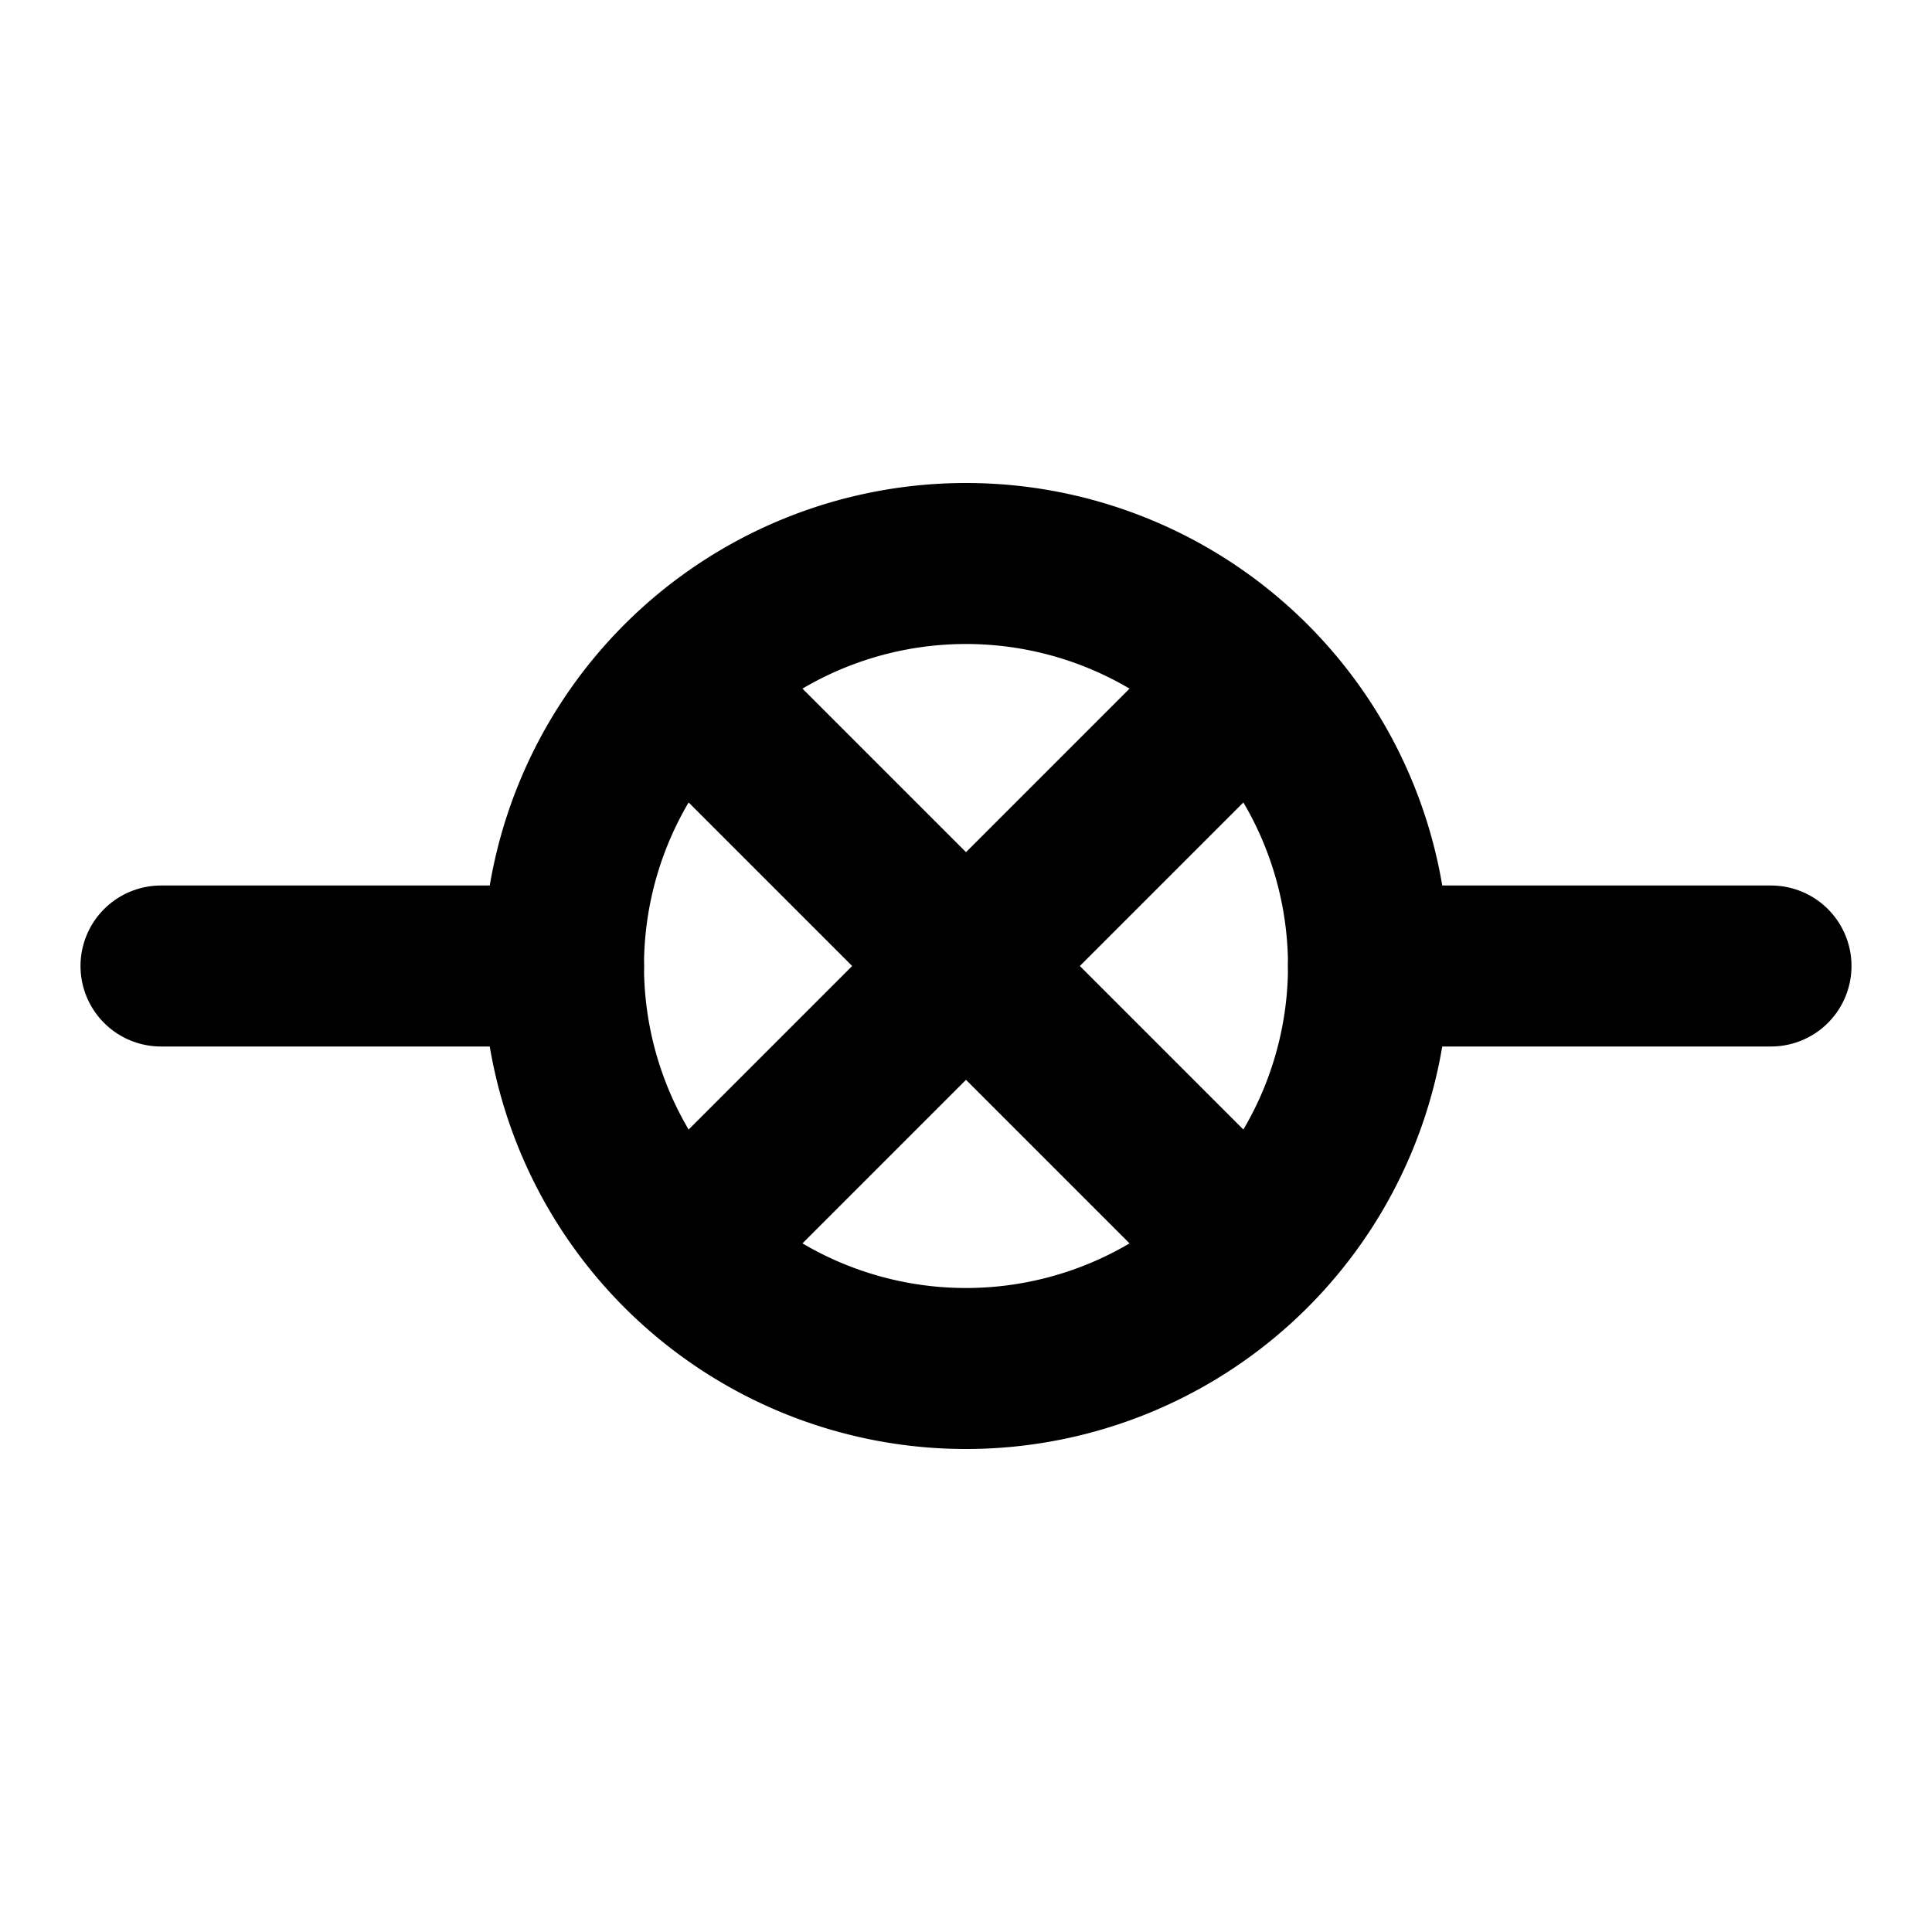
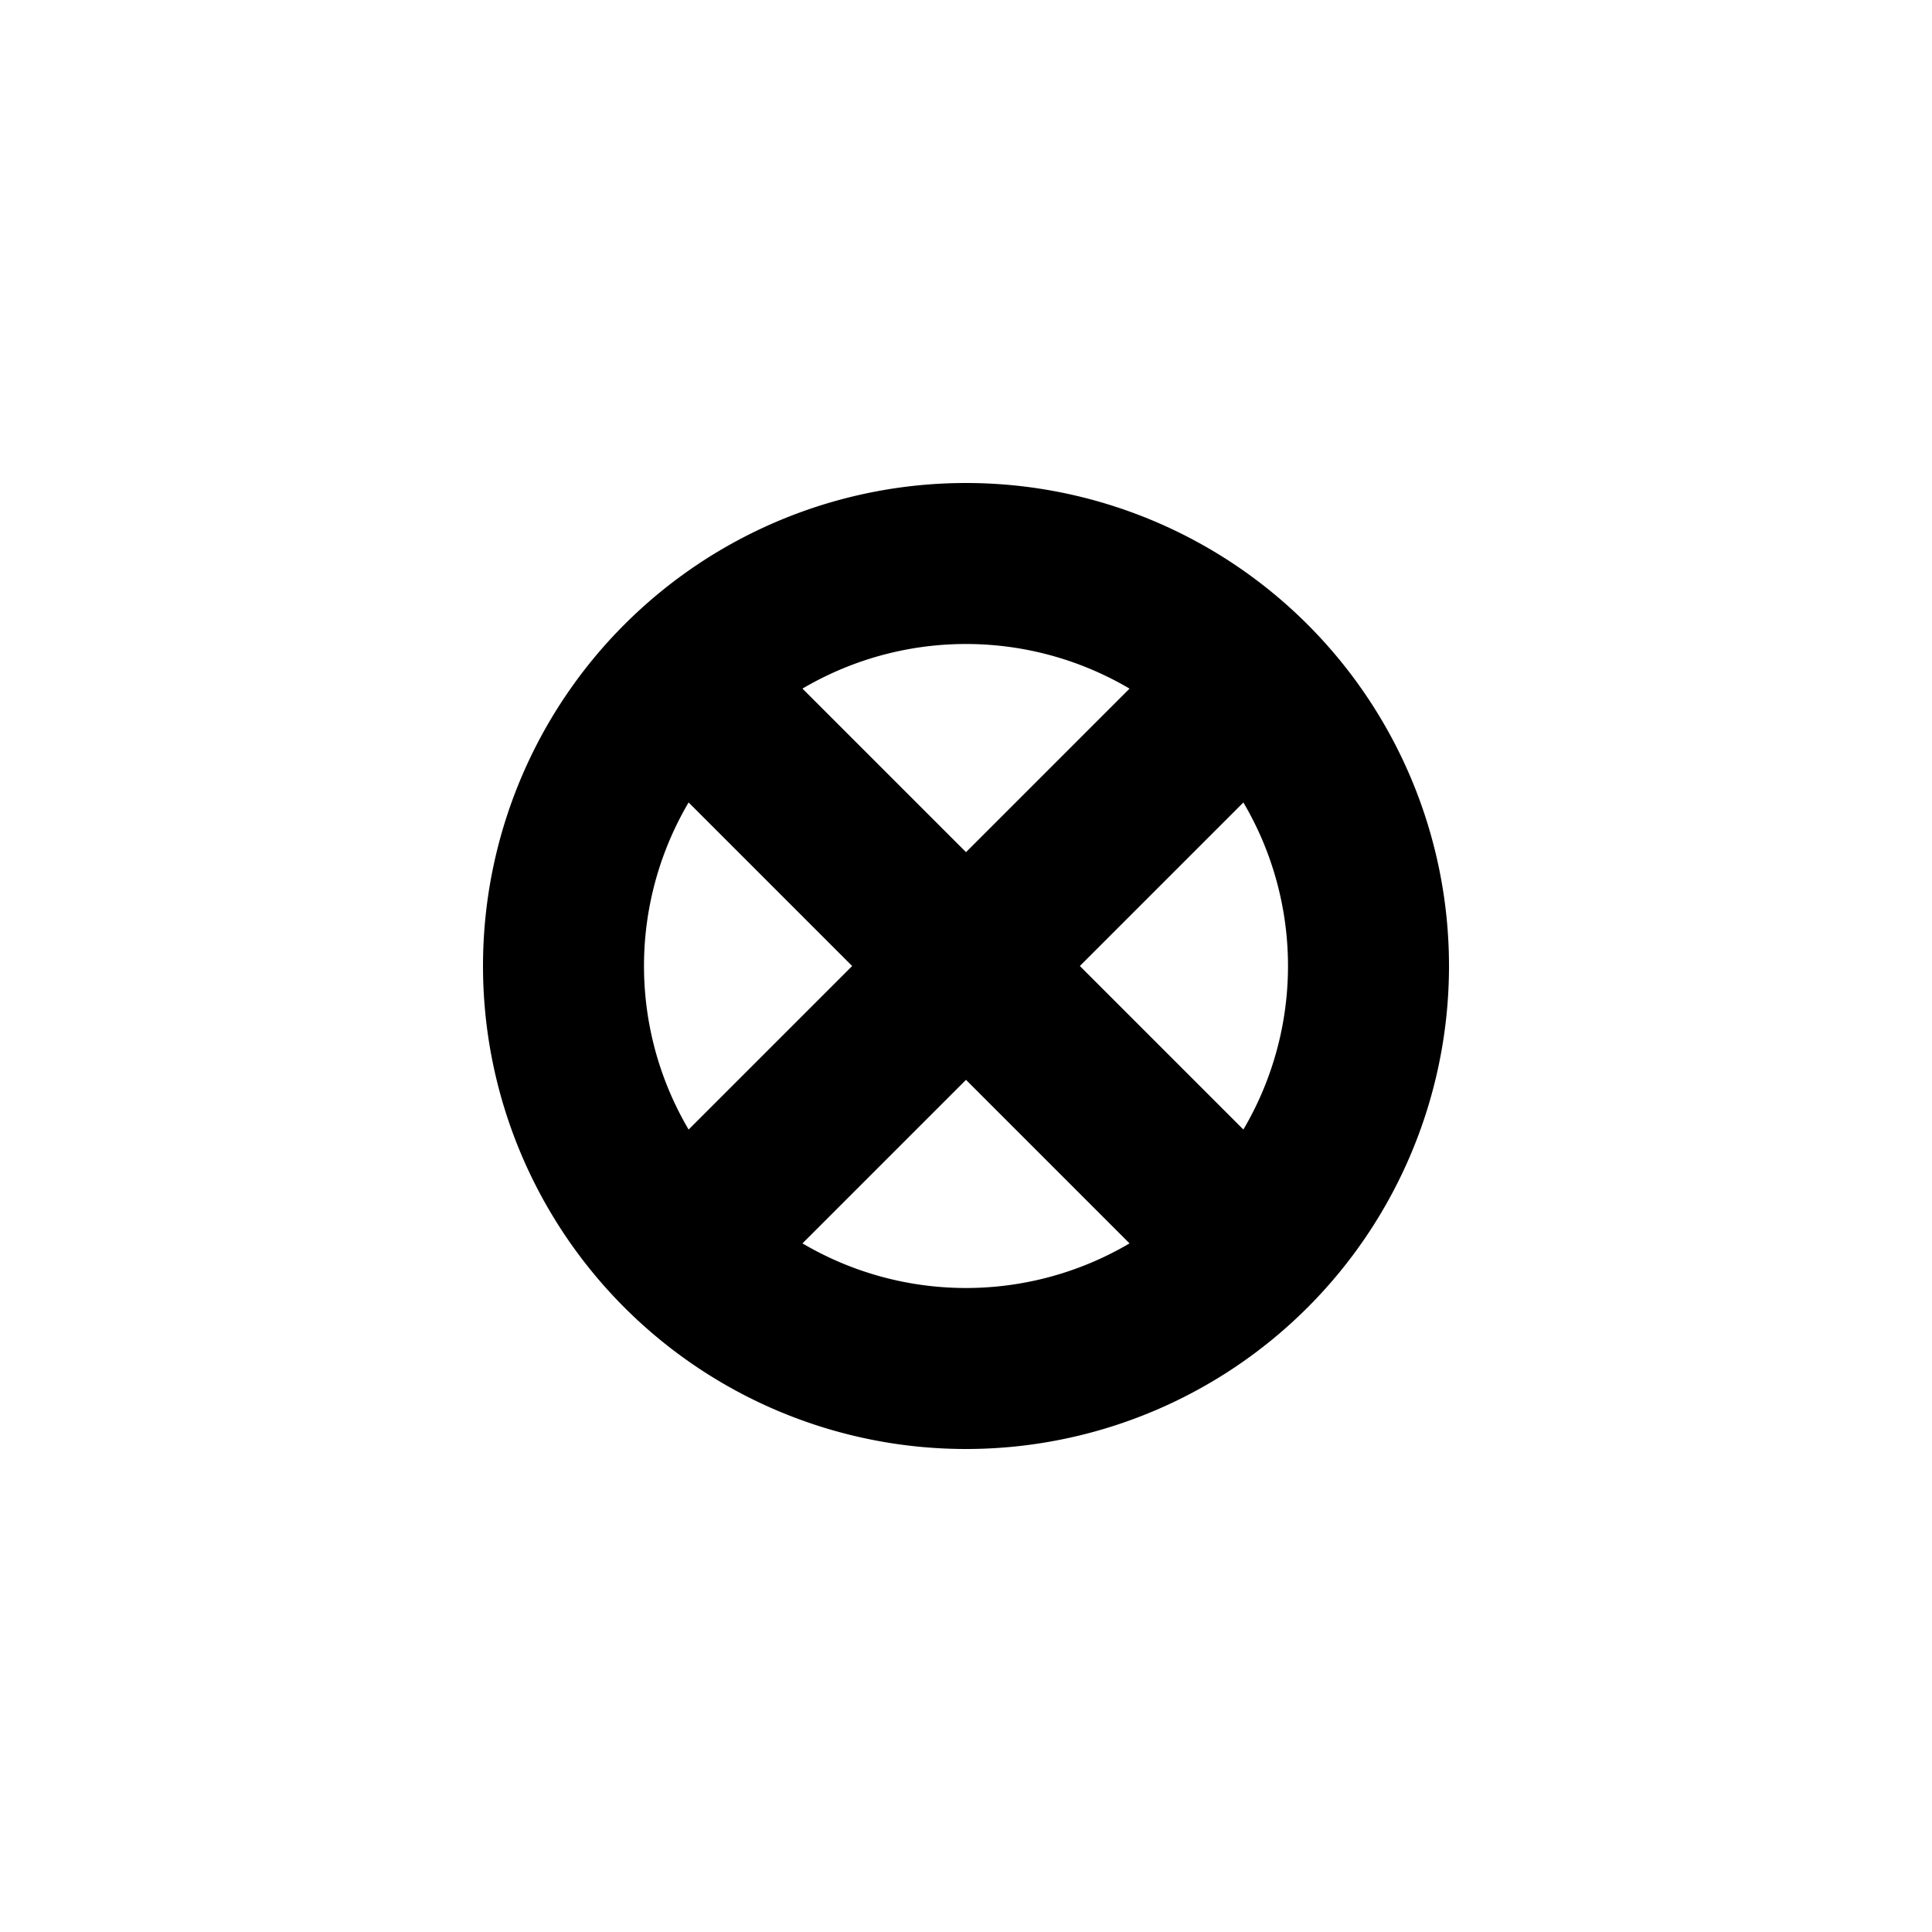
<svg xmlns="http://www.w3.org/2000/svg" class="icon icon-tabler icon-tabler-circuit-bulb" width="24" height="24" viewBox="0 0 24 24" stroke-width="2" stroke="currentColor" fill="none" stroke-linecap="round" stroke-linejoin="round">
-   <path stroke="none" d="M0 0h24v24H0z" fill="none" />
-   <path d="M2 12h5" />
-   <path d="M17 12h5" />
  <path d="M12 12m-5 0a5 5 0 1 0 10 0a5 5 0 1 0 -10 0" />
  <path d="M8.5 8.5l7 7" />
  <path d="M15.5 8.5l-7 7" />
</svg>